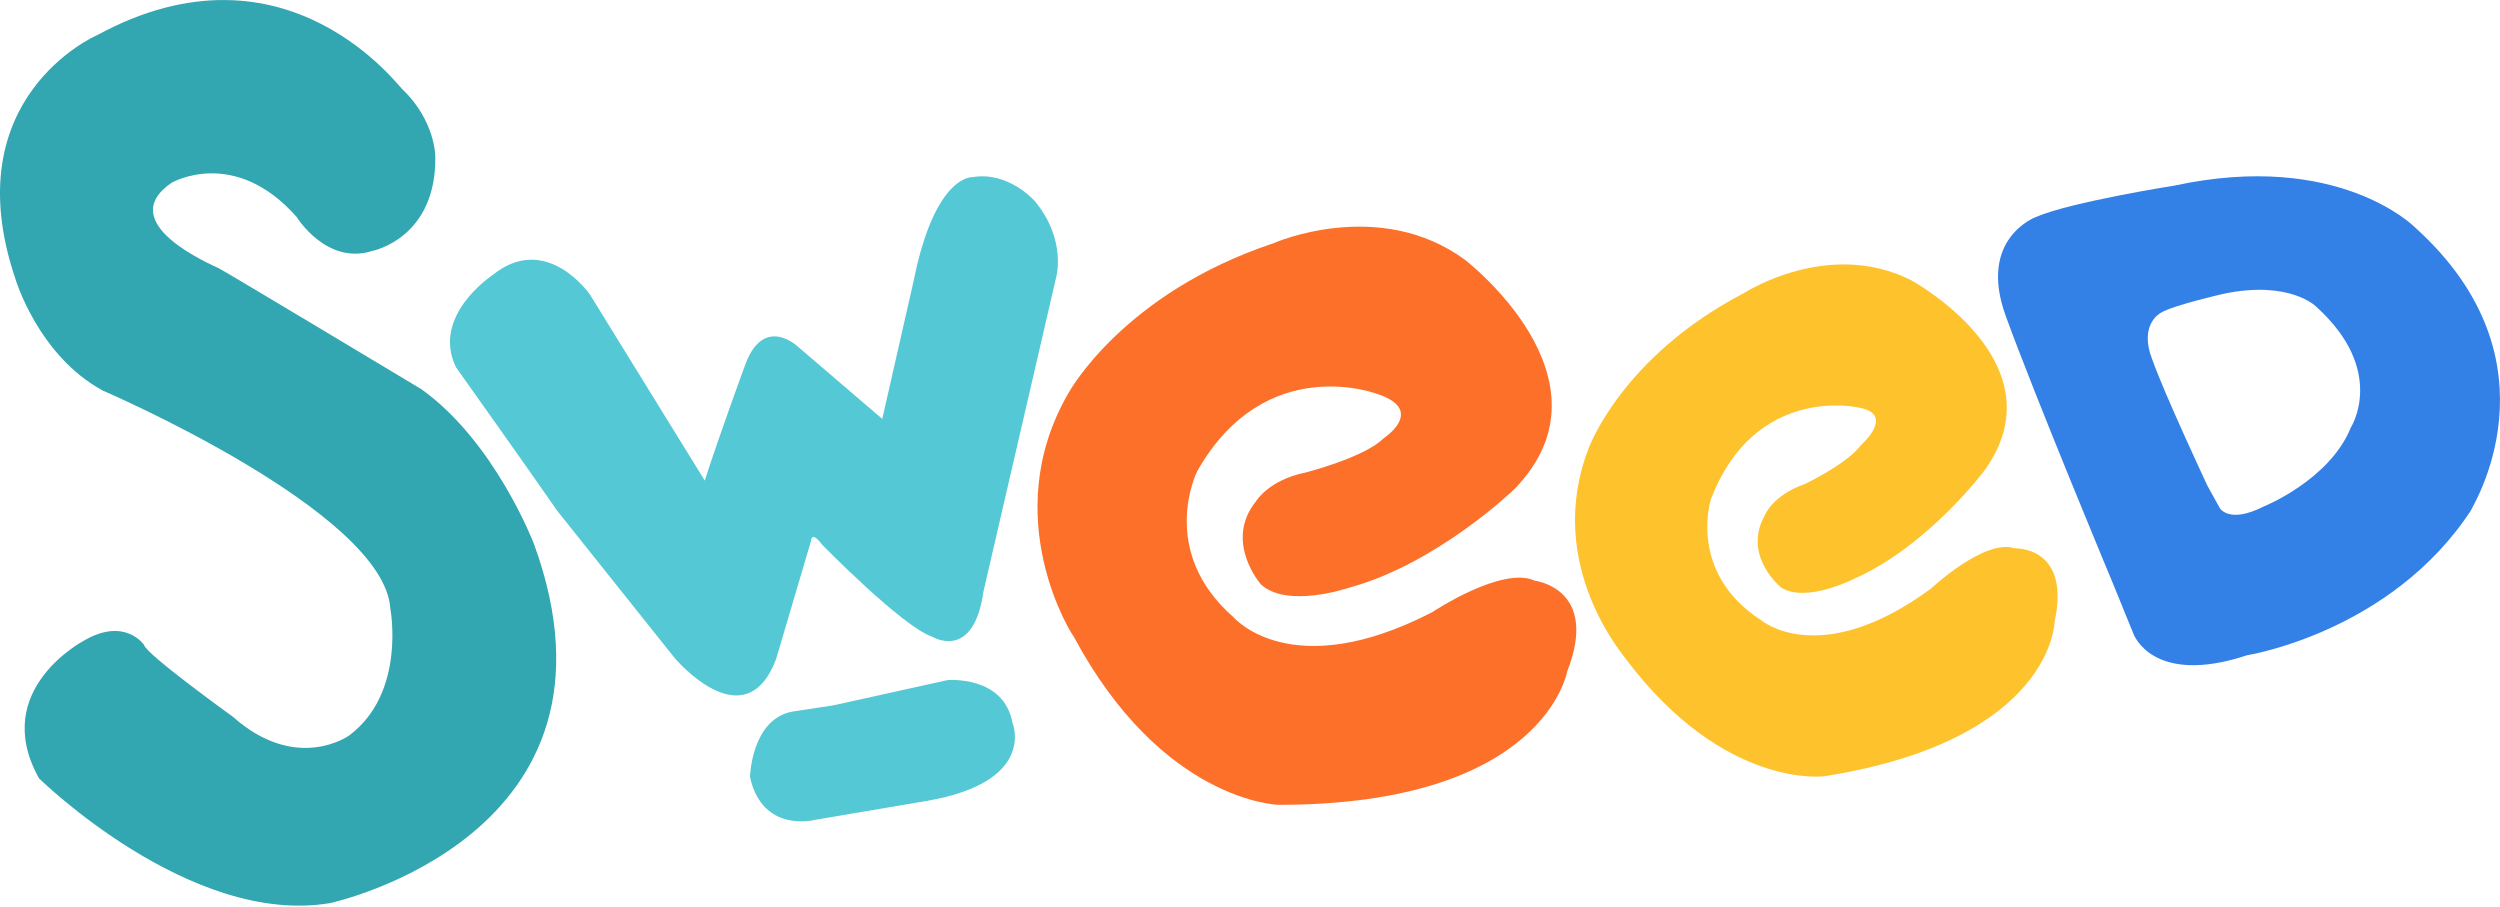
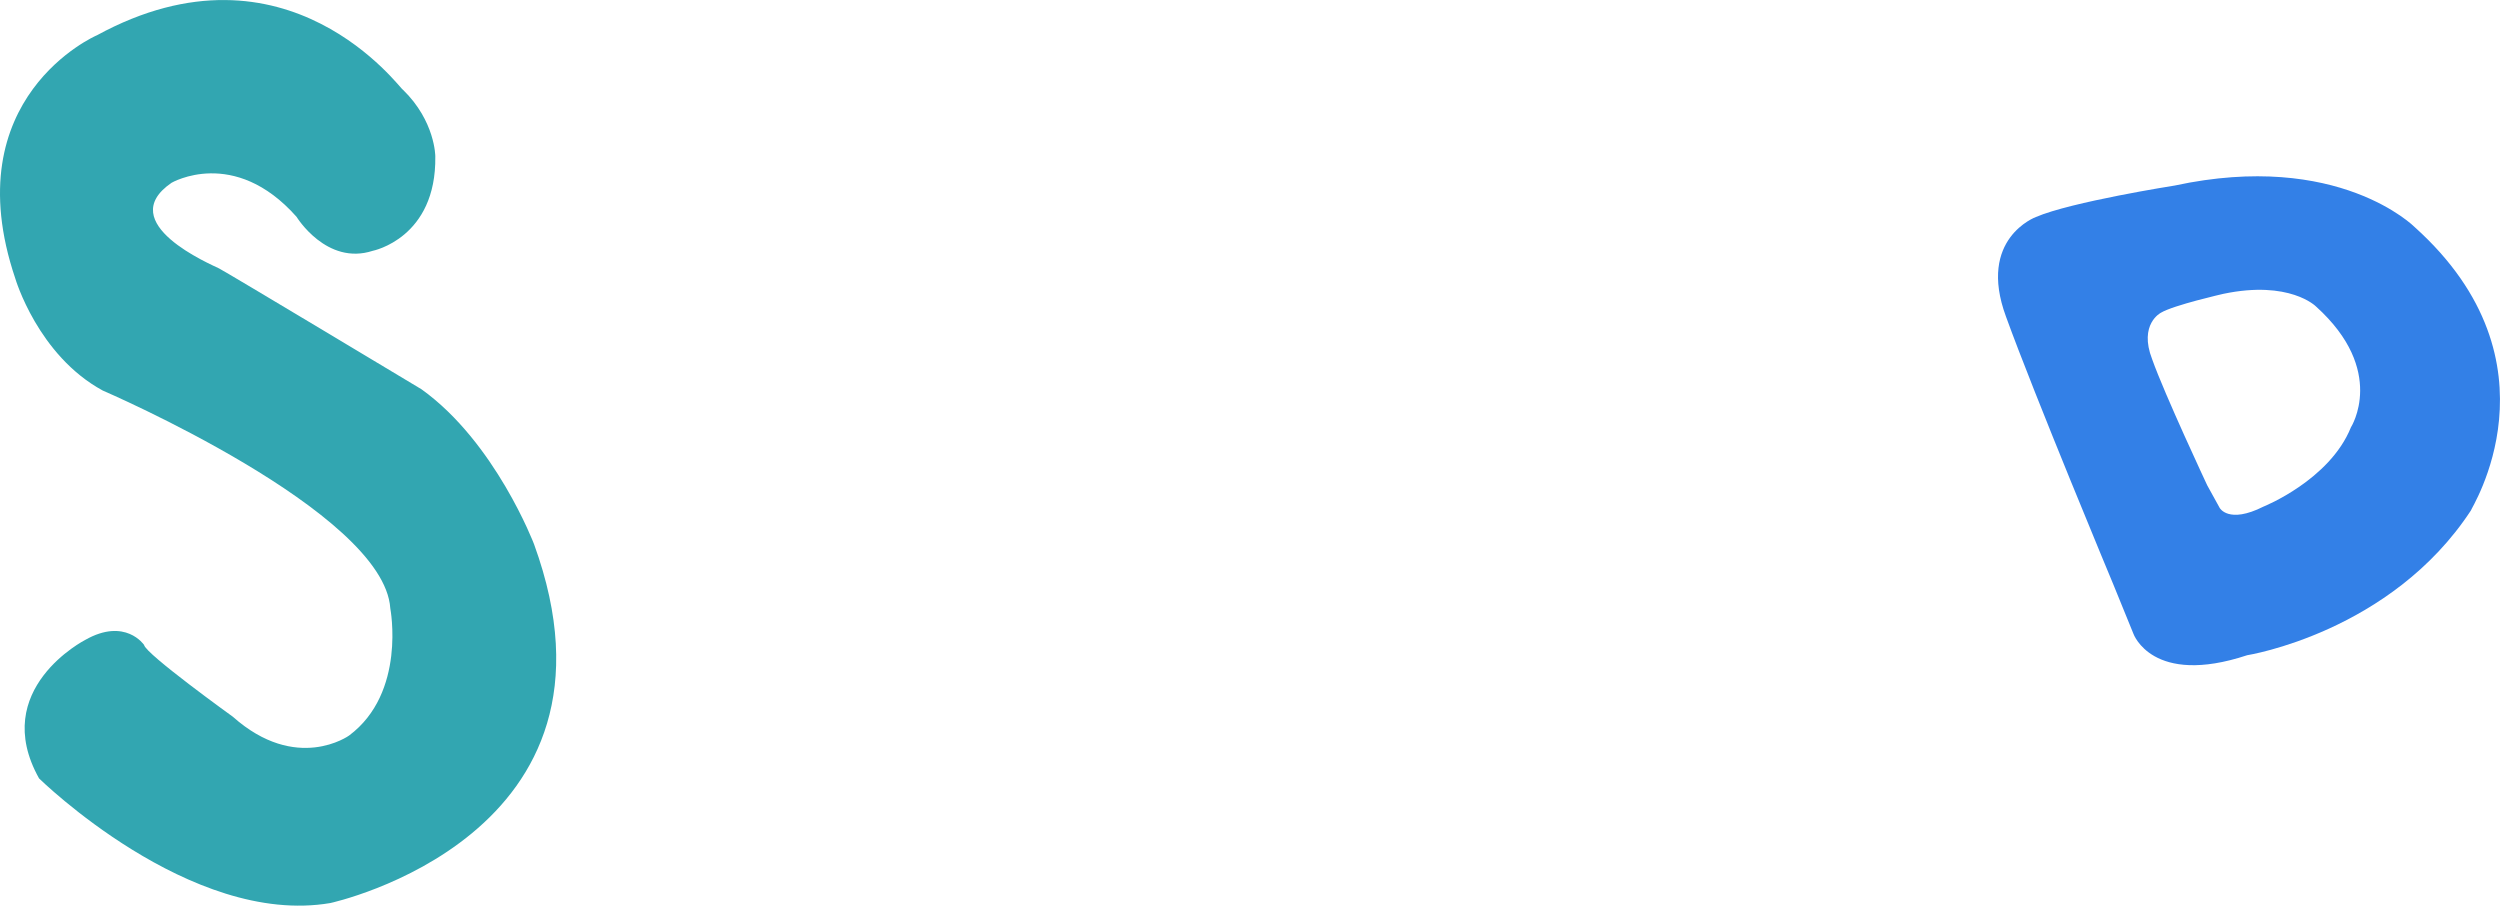
<svg xmlns="http://www.w3.org/2000/svg" width="91" height="33" viewBox="0 0 91 33">
  <g fill="none" fill-rule="nonzero">
    <path fill="#3380E7" d="M87.894 8.266S85.12 5.47 79.158 6.754c0 0-3.776.595-5.05 1.145 0 0-2.139.78-1.092 3.621 1.046 2.888 3.913 9.763 3.913 9.763l.728 1.787s.682 1.925 4.14.78c0 0 5.233-.826 8.145-5.271-.046 0 3.458-5.363-2.048-10.313zm-2.32 7.288c-.774 1.925-3.185 2.887-3.185 2.887-1.274.642-1.593.046-1.593.046l-.455-.825s-1.547-3.3-2.002-4.583c-.5-1.284.319-1.696.319-1.696.455-.275 2.275-.688 2.275-.688 2.411-.504 3.367.459 3.367.459 2.593 2.337 1.274 4.4 1.274 4.4z" />
-     <path fill="#FEC22C" d="M57.819 16.338s1.183-3.346 5.687-5.684c0 0 3.049-1.97 6.052-.458 0 0 5.505 2.98 2.684 6.92 0 0-2.047 2.75-4.732 3.942 0 0-1.774.917-2.684.321 0 0-1.41-1.146-.592-2.612 0 0 .273-.734 1.456-1.146 0 0 1.547-.733 2.048-1.42 0 0 1.32-1.147-.137-1.376 0 0-3.73-.825-5.323 3.346 0 0-.865 2.658 1.82 4.4 0 0 2.138 1.833 6.188-1.146 0 0 1.956-1.833 3.048-1.467 0 0 2.048-.091 1.456 2.659 0 0-.045 4.308-8.372 5.637 0 0-3.64.504-7.234-4.262 0-.046-3.003-3.392-1.365-7.654z" />
-     <path fill="#FC702A" d="M38.892 14.308s1.957-3.62 7.462-5.454c0 0 3.822-1.696 6.962.596 0 0 5.687 4.354 1.82 8.341 0 0-2.821 2.75-6.097 3.621 0 0-2.184.734-3.14-.137 0 0-1.365-1.559-.182-3.025 0 0 .455-.78 1.82-1.054 0 0 2.139-.55 2.821-1.238 0 0 1.547-1.008-.182-1.604 0 0-4.095-1.604-6.597 2.796 0 0-1.456 2.887 1.32 5.316 0 0 2.092 2.475 7.234-.183 0 0 2.548-1.696 3.731-1.146 0 0 2.366.275 1.183 3.3 0 0-.819 4.859-10.51 4.859 0 0-4.232-.092-7.463-6.142 0 .046-2.82-4.308-.182-8.846z" />
-     <path fill="#54C8D4" d="M30.349 25.672l4.14-.916s2.047-.184 2.366 1.558c0 0 .91 2.154-3.14 2.842l-4.049.687s-1.911.504-2.366-1.558c0 0 .046-2.109 1.547-2.384l1.502-.229zM16.598 13.369s2.64 3.712 3.686 5.225l4.277 5.362s2.548 3.025 3.685.046l1.274-4.308s0-.413.41.137c0 0 2.912 2.98 4.004 3.346 0 0 1.501.917 1.865-1.65l2.64-11.412s.409-1.375-.774-2.796c0 0-.956-1.1-2.275-.87 0 0-1.365-.093-2.139 3.803l-1.137 4.996-3.049-2.612s-1.274-1.238-1.956.687c0 0-.91 2.475-1.456 4.17l-4.186-6.782s-1.593-2.292-3.55-.688c0 0-2.229 1.467-1.319 3.346z" />
    <path fill="#32A6B1" d="M3.514 1.29S-1.673 3.538.557 10.138c0 0 .819 2.795 3.185 4.079 0 0 10.237 4.4 10.465 7.929 0 0 .591 3.07-1.502 4.629 0 0-1.91 1.375-4.231-.687 0 0-3.185-2.292-3.23-2.613 0 0-.683-1.008-2.14-.183 0 0-3.503 1.787-1.683 5.041 0 0 5.506 5.409 10.602 4.538 0 0 11.284-2.43 7.416-13.063 0 0-1.41-3.712-4.095-5.637 0 0-7.098-4.263-7.37-4.4-.274-.138-3.868-1.65-1.73-3.117 0 0 2.275-1.329 4.55 1.238 0 0 1.092 1.787 2.776 1.237 0 0 2.32-.458 2.275-3.437 0 0 0-1.284-1.183-2.43-.046.046-4.186-5.774-11.148-1.97z" />
  </g>
</svg>